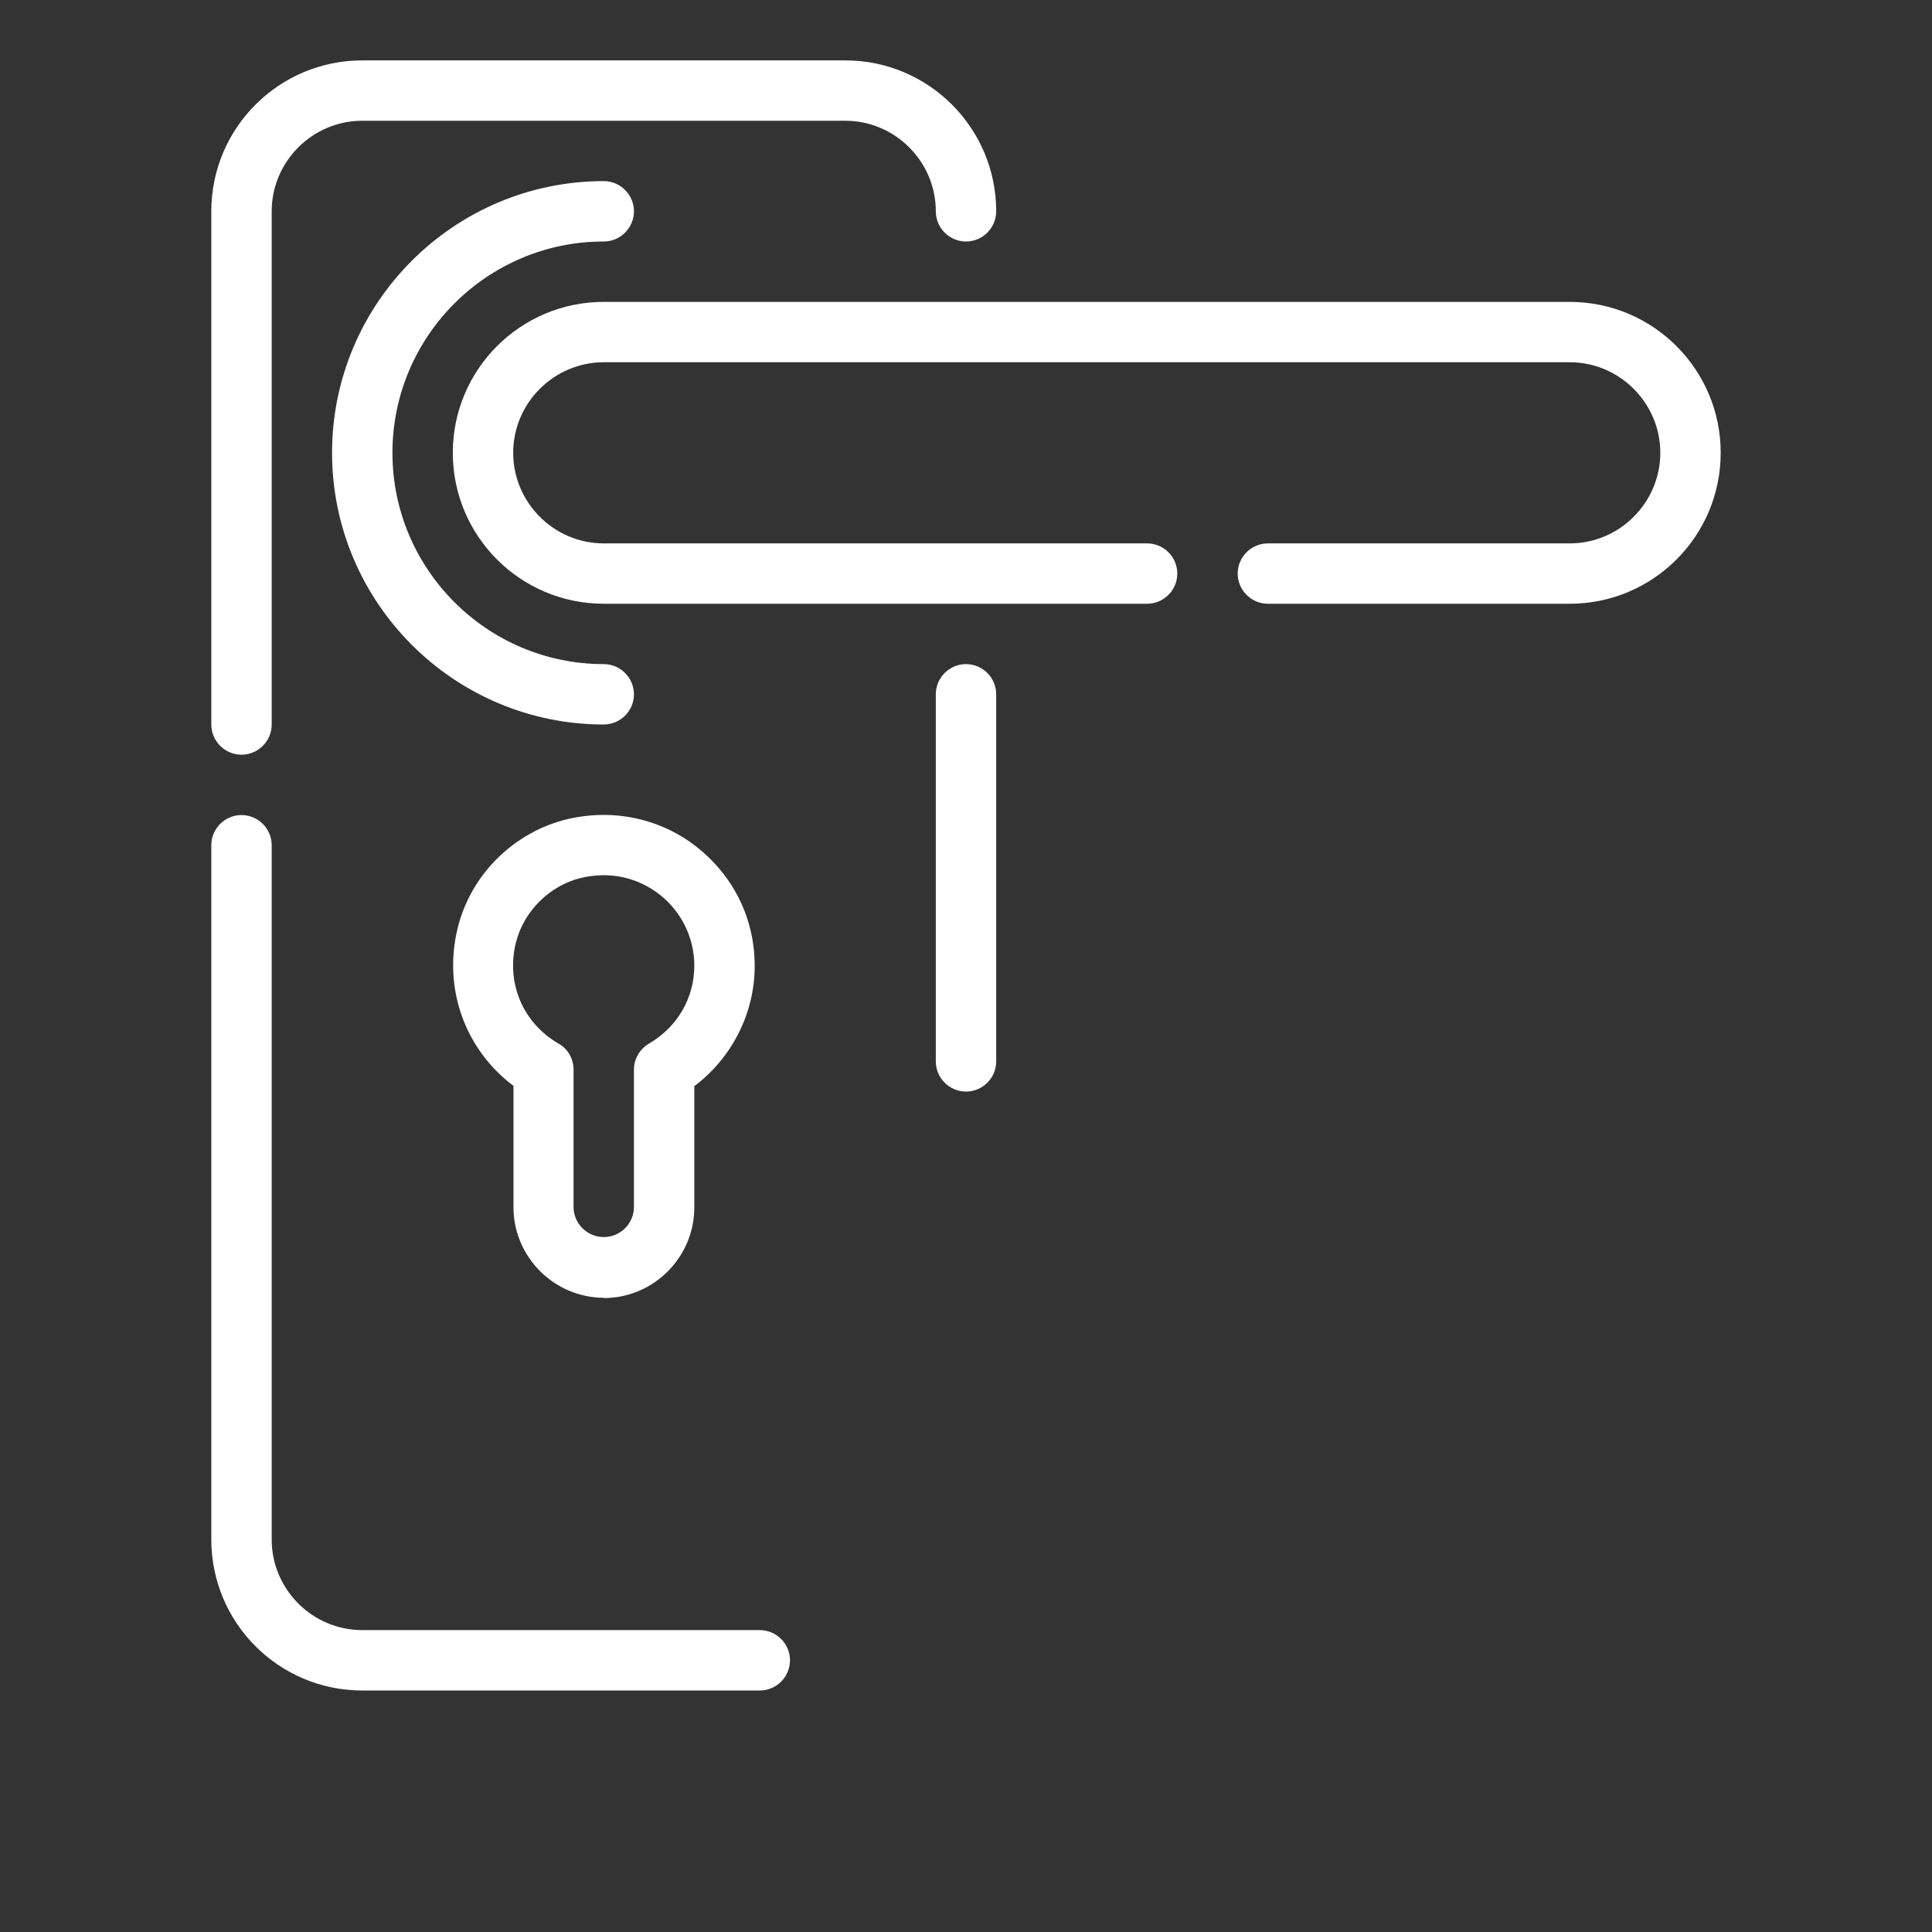
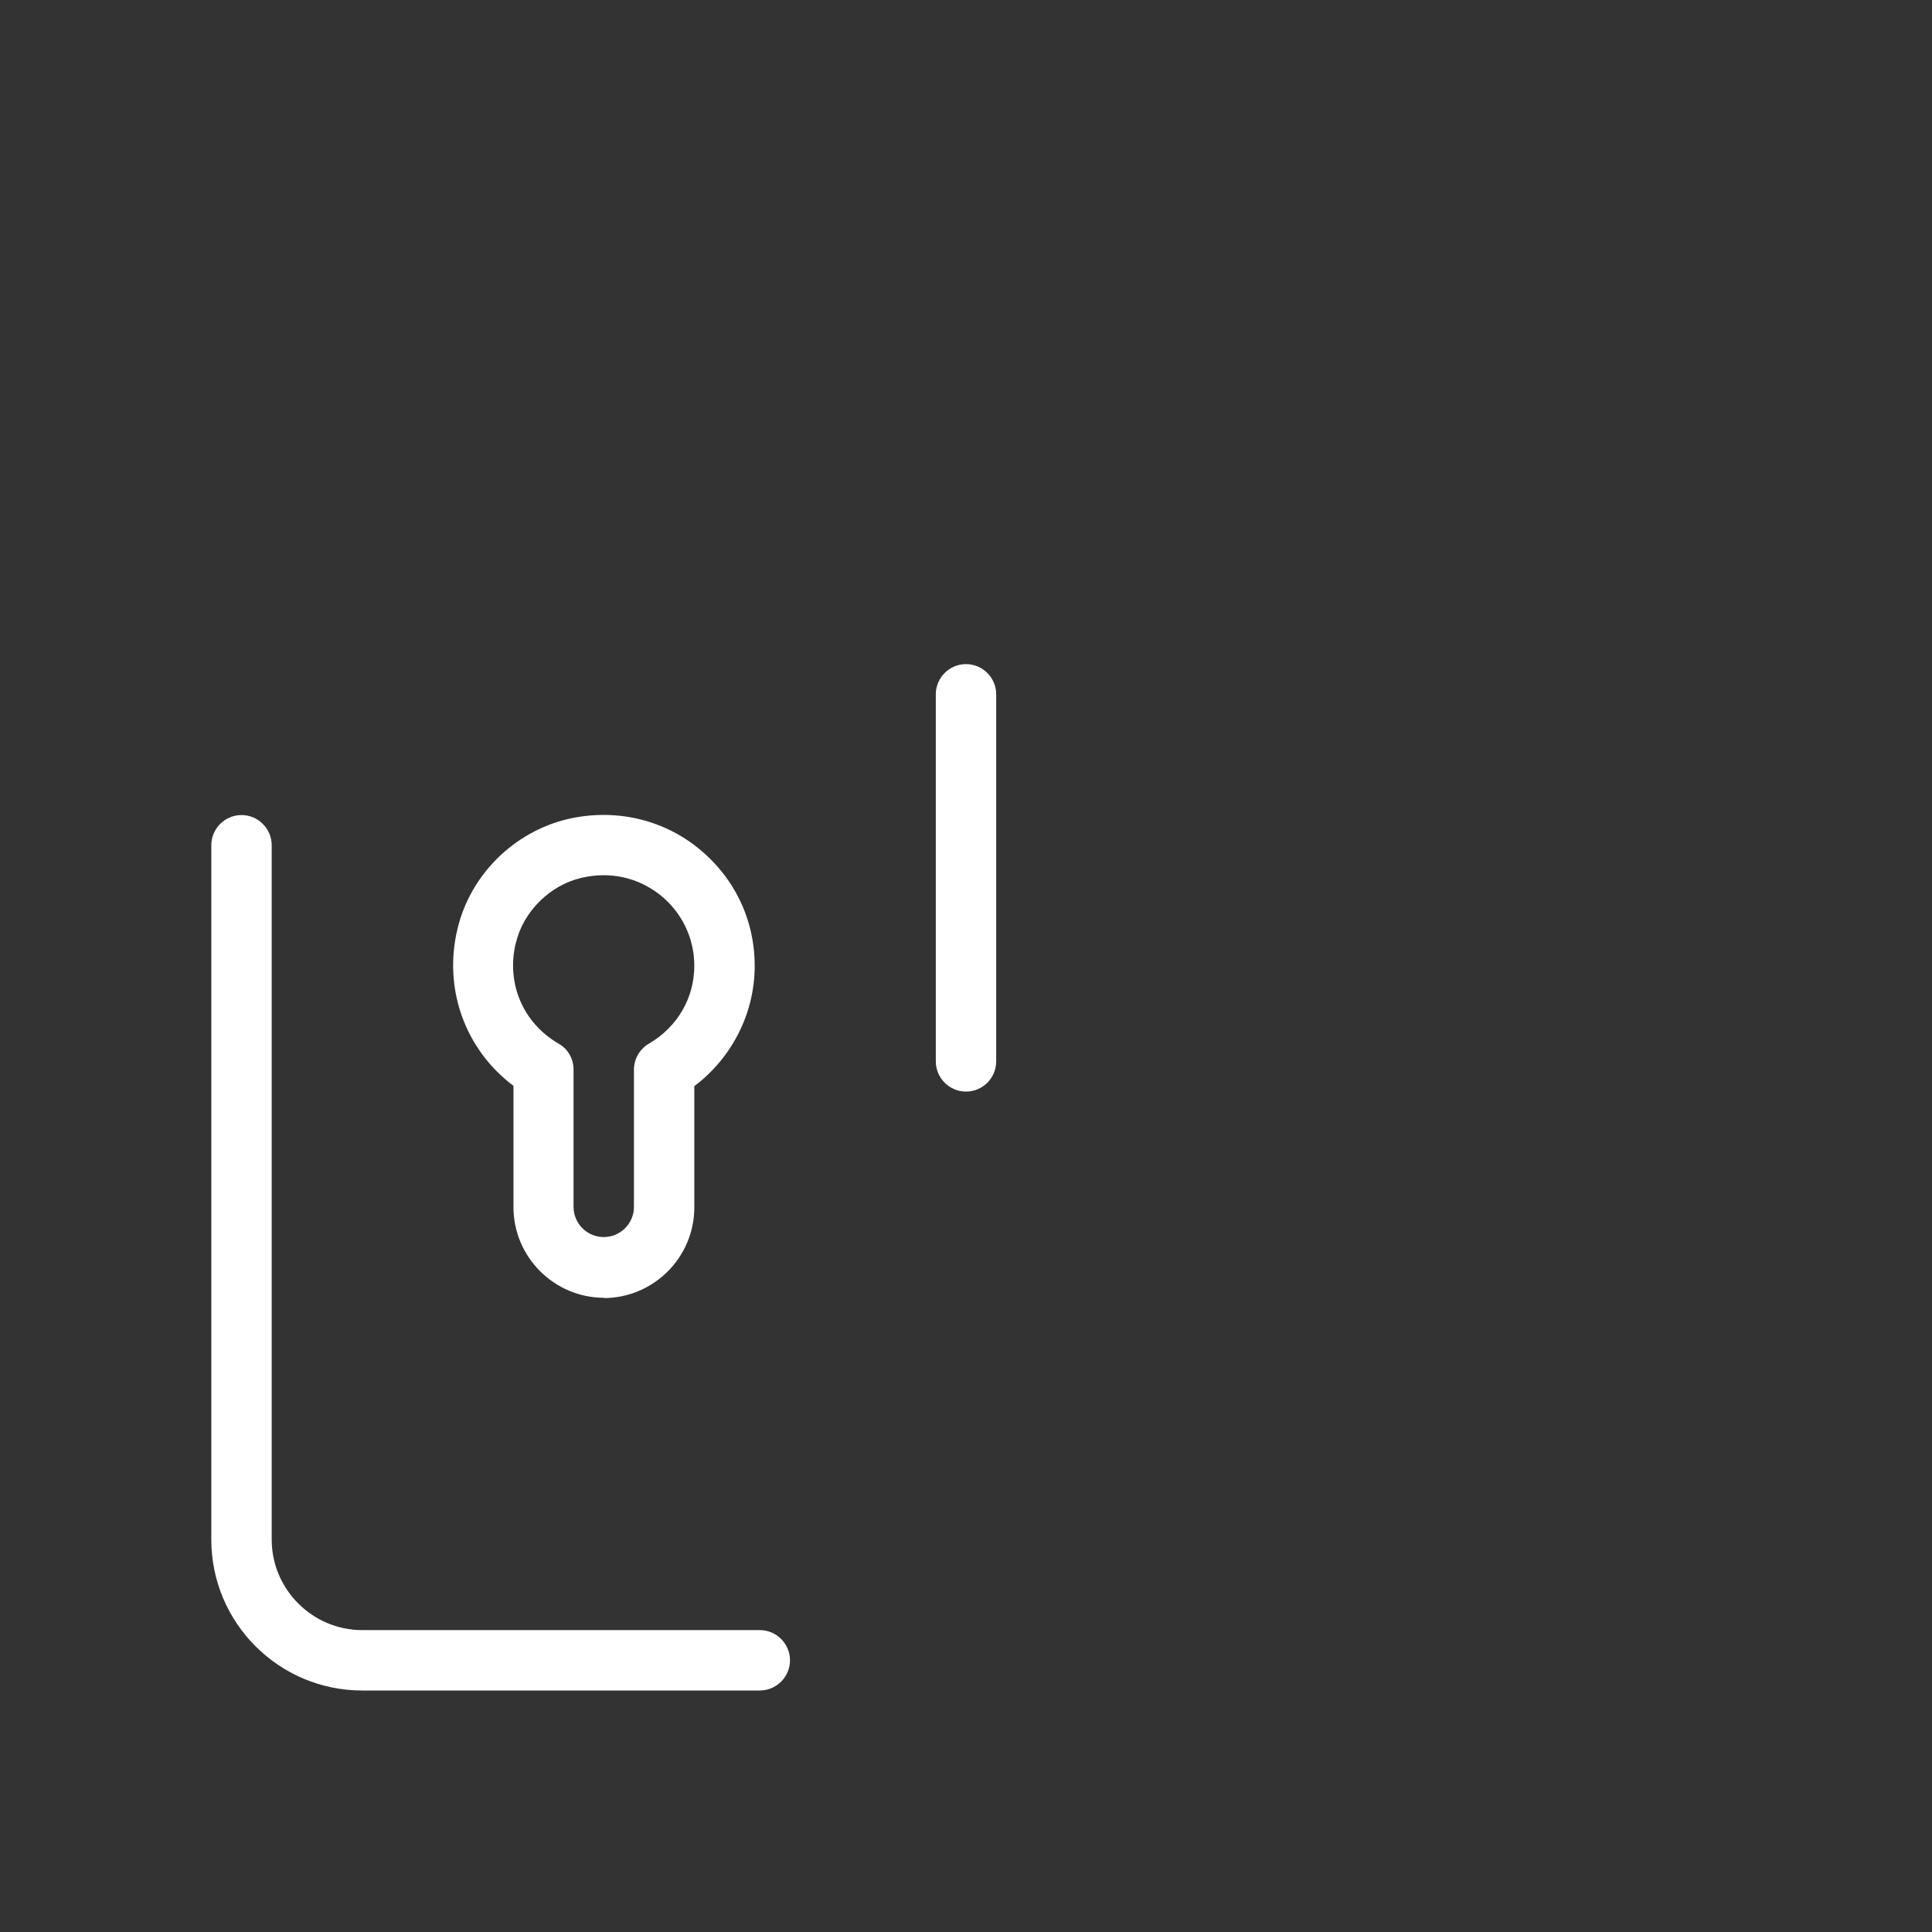
<svg xmlns="http://www.w3.org/2000/svg" width="62" height="62" viewBox="0 0 62 62" fill="none">
  <rect x="0" y="0" width="62" height="62" fill="#333333" stroke="none" />
-   <path d="M7.75 24.219C8.283 24.219 8.719 23.783 8.719 23.25V6.781C8.719 5.183 10.027 3.875 11.625 3.875H27.125C28.723 3.875 30.031 5.183 30.031 6.781C30.031 7.314 30.467 7.75 31 7.75C31.533 7.75 31.969 7.314 31.969 6.781C31.969 4.107 29.799 1.938 27.125 1.938H11.625C8.951 1.938 6.781 4.107 6.781 6.781V23.25C6.781 23.783 7.217 24.219 7.75 24.219Z" fill="white" />
  <path d="M24.383 52.312H11.625C10.027 52.312 8.719 51.005 8.719 49.406V27.125C8.719 26.592 8.283 26.156 7.75 26.156C7.217 26.156 6.781 26.592 6.781 27.125V49.406C6.781 52.08 8.951 54.25 11.625 54.25H24.383C24.916 54.25 25.352 53.814 25.352 53.281C25.352 52.748 24.916 52.312 24.383 52.312Z" fill="white" />
  <path d="M31.969 34.061V22.281C31.969 21.748 31.533 21.312 31 21.312C30.467 21.312 30.031 21.748 30.031 22.281V34.061C30.031 34.594 30.467 35.03 31 35.03C31.533 35.03 31.969 34.594 31.969 34.061Z" fill="white" />
-   <path d="M19.375 21.312C15.636 21.312 12.594 18.271 12.594 14.531C12.594 10.792 15.636 7.75 19.375 7.75C19.908 7.75 20.344 7.314 20.344 6.781C20.344 6.248 19.908 5.812 19.375 5.812C14.57 5.812 10.656 9.726 10.656 14.531C10.656 19.336 14.57 23.25 19.375 23.25C19.908 23.25 20.344 22.814 20.344 22.281C20.344 21.748 19.908 21.312 19.375 21.312Z" fill="white" />
-   <path d="M50.375 9.688H19.375C16.701 9.688 14.531 11.857 14.531 14.531C14.531 17.205 16.701 19.375 19.375 19.375H36.812C37.345 19.375 37.781 18.939 37.781 18.406C37.781 17.873 37.345 17.438 36.812 17.438H19.375C17.777 17.438 16.469 16.13 16.469 14.531C16.469 12.933 17.777 11.625 19.375 11.625H50.375C51.973 11.625 53.281 12.933 53.281 14.531C53.281 16.13 51.973 17.438 50.375 17.438H40.688C40.155 17.438 39.719 17.873 39.719 18.406C39.719 18.939 40.155 19.375 40.688 19.375H50.375C53.049 19.375 55.219 17.205 55.219 14.531C55.219 11.857 53.049 9.688 50.375 9.688Z" fill="white" />
  <path d="M19.375 41.656C20.973 41.656 22.281 40.349 22.281 38.75V34.856C23.492 33.945 24.219 32.511 24.219 31C24.219 29.489 23.55 28.133 22.388 27.203C21.225 26.273 19.704 25.943 18.232 26.282C16.498 26.689 15.103 28.065 14.686 29.789C14.212 31.727 14.928 33.684 16.478 34.846V38.74C16.478 40.339 17.786 41.647 19.385 41.647L19.375 41.656ZM16.556 30.254C16.798 29.247 17.651 28.404 18.658 28.171C19.569 27.958 20.46 28.152 21.177 28.714C21.874 29.266 22.281 30.099 22.281 30.99C22.281 32.027 21.739 32.957 20.828 33.49C20.528 33.664 20.344 33.984 20.344 34.323V38.731C20.344 39.264 19.908 39.699 19.375 39.699C18.842 39.699 18.406 39.264 18.406 38.731V34.323C18.406 33.974 18.222 33.654 17.922 33.49C16.779 32.821 16.236 31.552 16.556 30.244V30.254Z" fill="white" />
</svg>